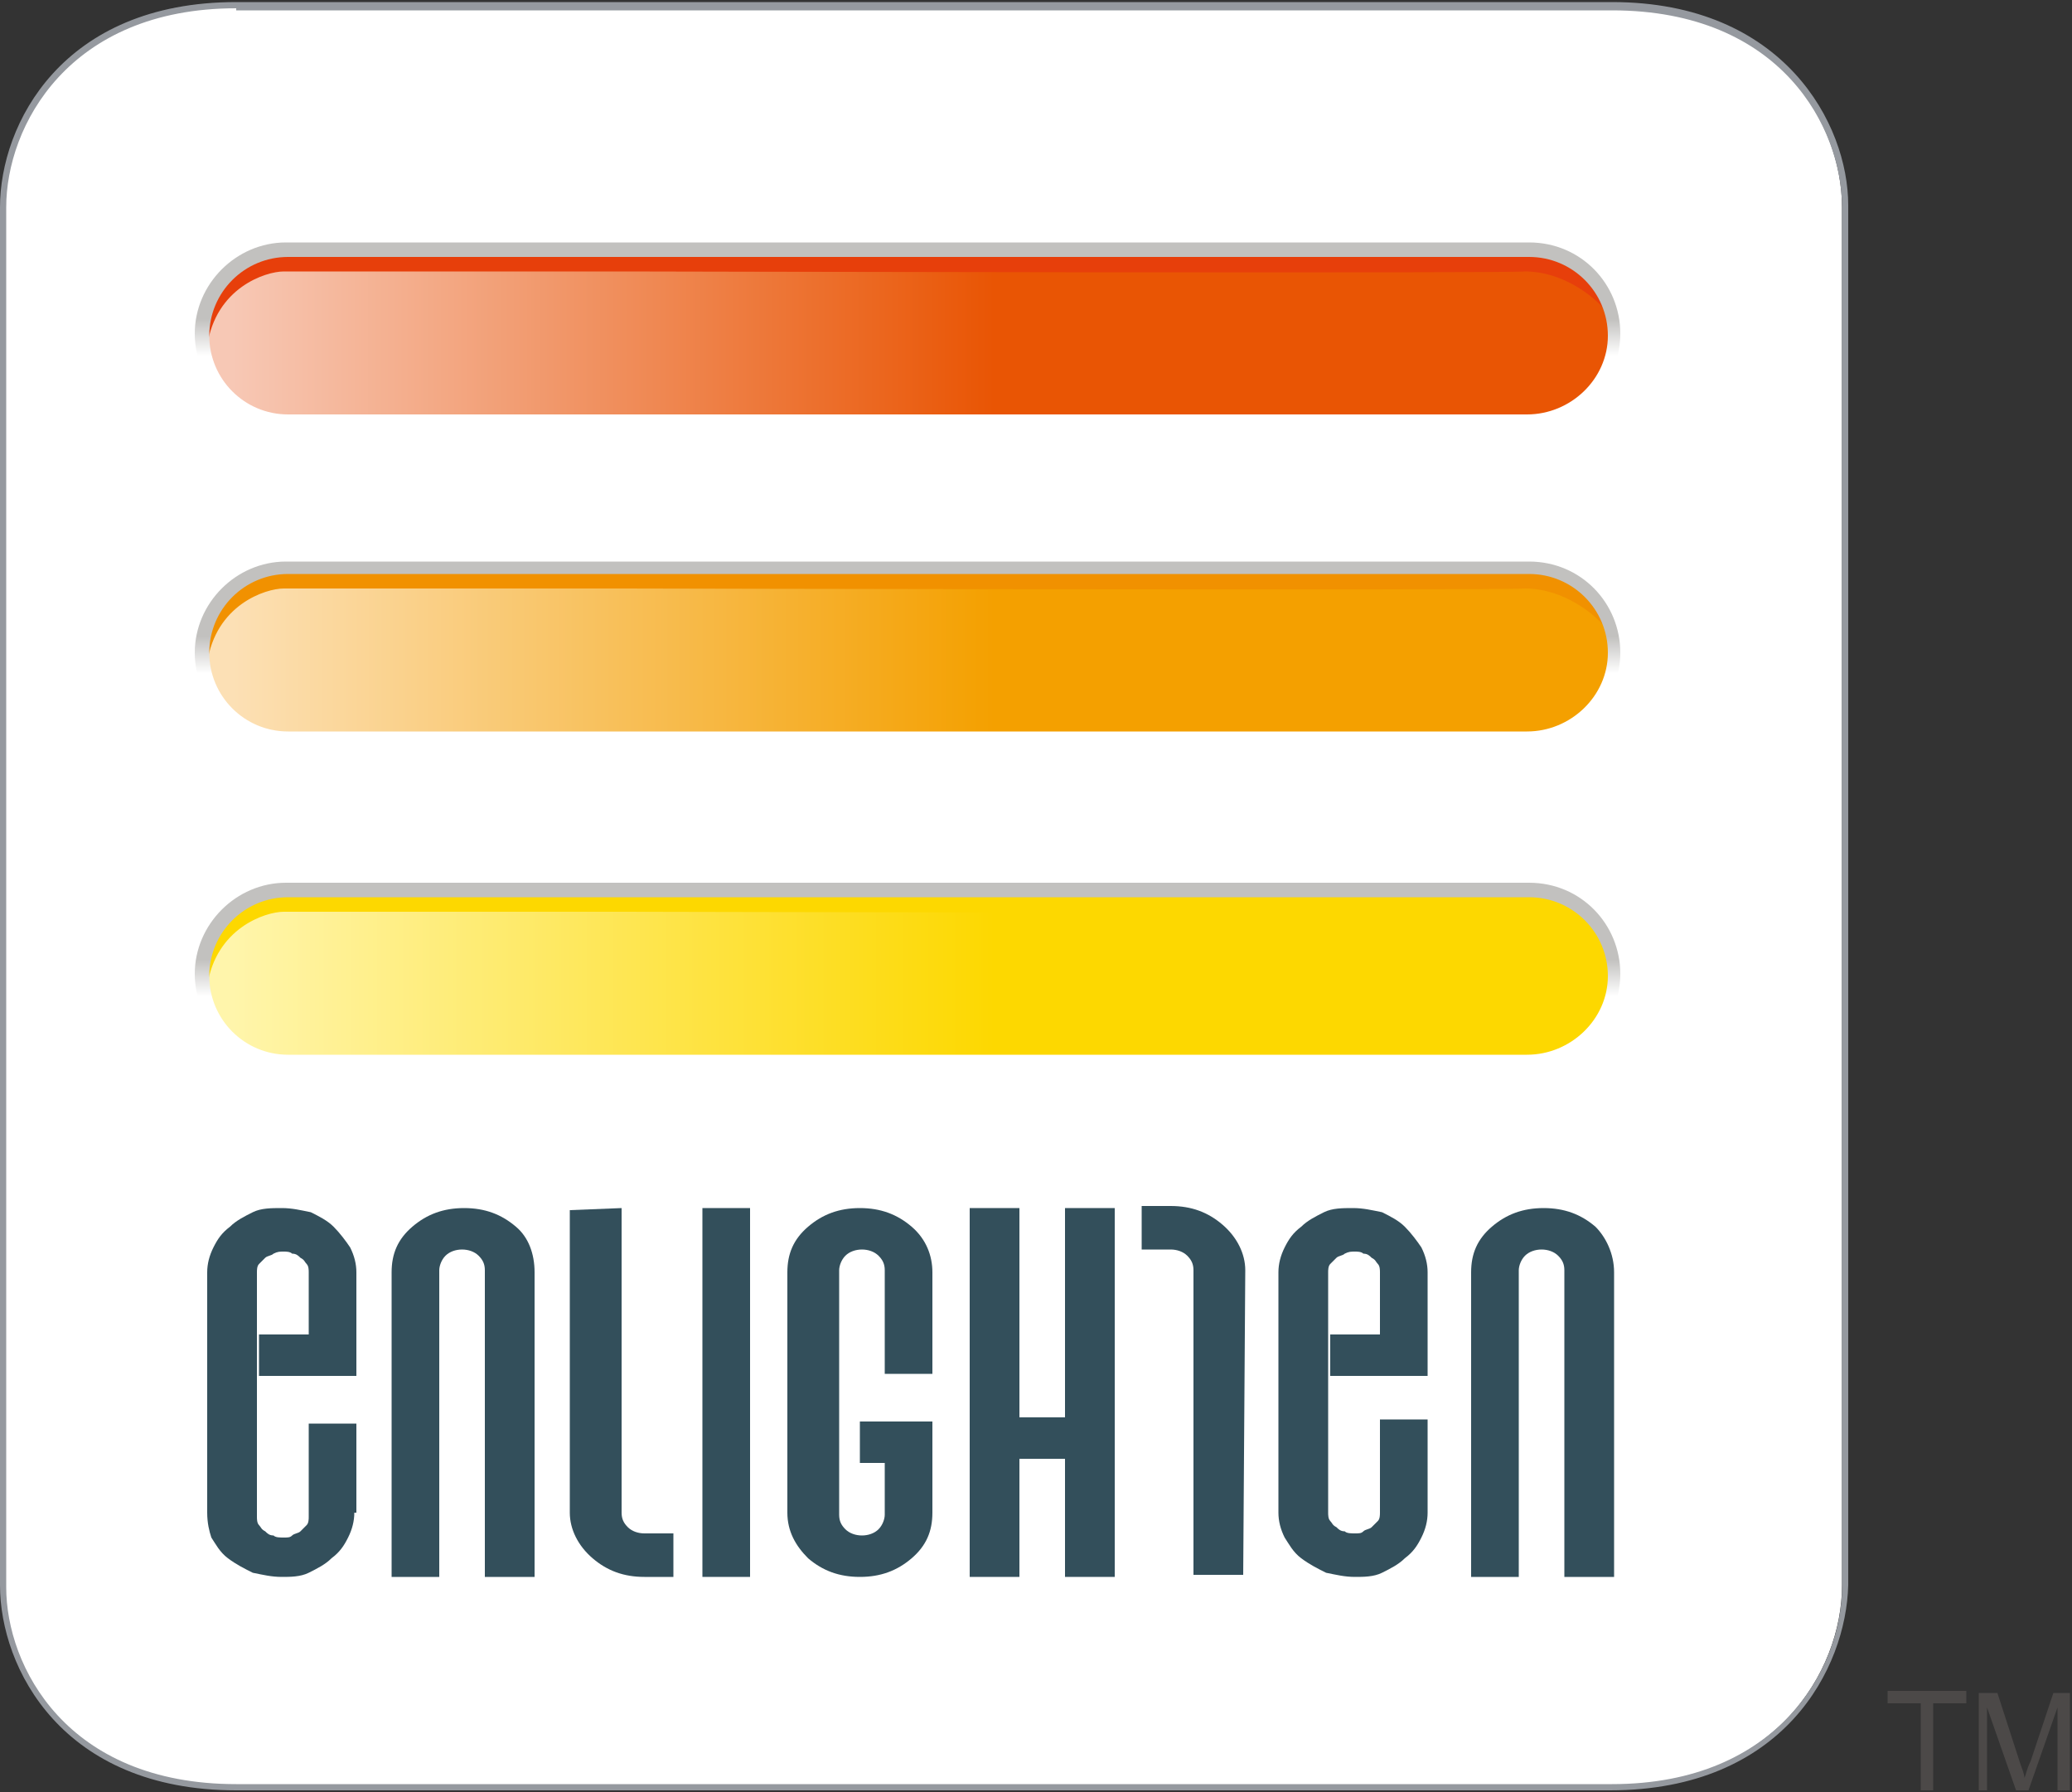
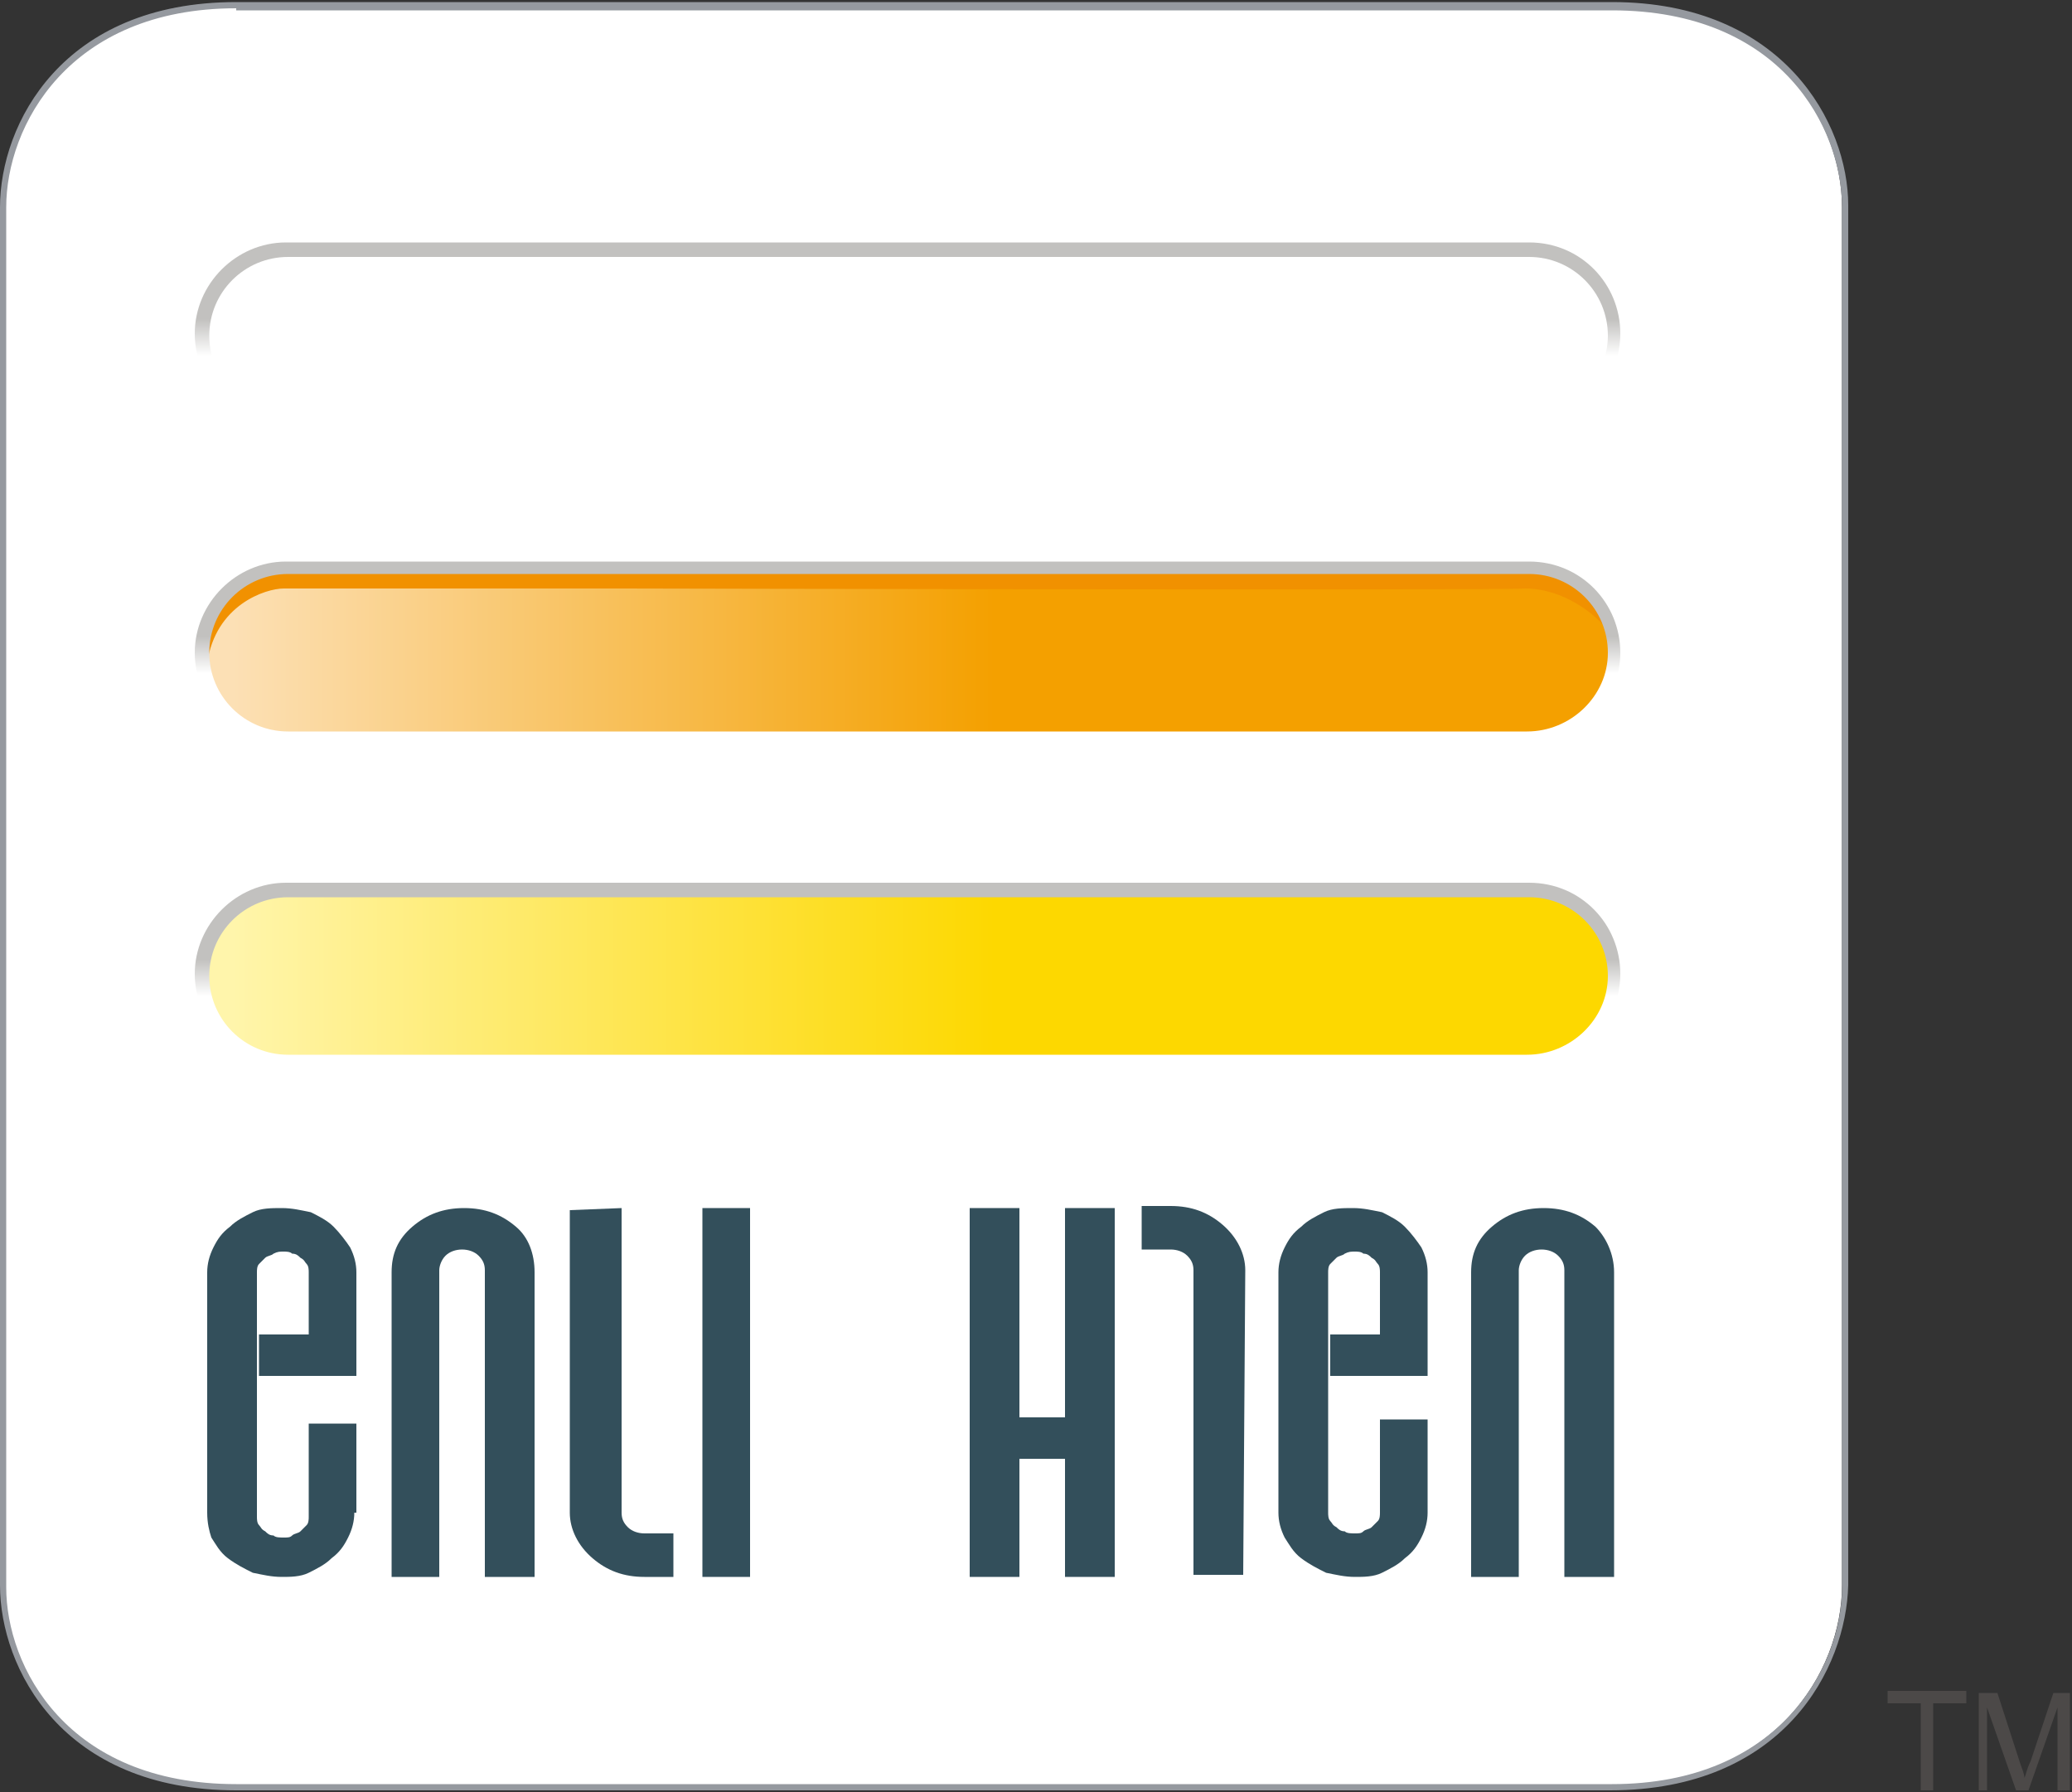
<svg xmlns="http://www.w3.org/2000/svg" version="1.1" id="レイヤー_1" x="0px" y="0px" viewBox="0 0 100 86.5" style="enable-background:new 0 0 100 86.5;" xml:space="preserve">
  <rect x="0" y="0" width="100" height="86.5" fill="#333333" stroke="none" />
  <style type="text/css">
	.st0{fill:#FFFFFF;}
	.st1{fill:#95999F;}
	.st2{fill:url(#SVGID_1_);}
	.st3{fill:#E73F0B;}
	.st4{fill:url(#SVGID_2_);}
	.st5{fill:#F19100;}
	.st6{fill:url(#SVGID_3_);}
	.st7{fill:#FDD800;}
	.st8{fill:url(#SVGID_4_);}
	.st9{fill:url(#SVGID_5_);}
	.st10{fill:url(#SVGID_6_);}
	.st11{fill:#334F5B;}
	.st12{fill:#4C4948;}
</style>
  <g>
    <g>
      <g>
        <path class="st0" d="M77.7,86.2c7.9,0,11.2-5.5,11.2-9.7V10c0-4.2-3.3-9.7-11.2-9.7H11.4C3.5,0.3,0.2,5.7,0.2,10v66.6     c0,4.2,3.3,9.7,11.2,9.7H77.7z" />
        <path class="st1" d="M77.7,86.4H11.4C3,86.4,0,80.5,0,76.5V10C0,6,3,0.1,11.4,0.1h66.4c8.3,0,11.4,5.9,11.4,9.8v66.6     C89.1,80.5,86.1,86.4,77.7,86.4z M11.4,0.4C3.3,0.4,0.3,6.1,0.3,10v66.6c0,3.8,2.9,9.5,11.1,9.5h66.4c8.1,0,11.1-5.7,11.1-9.5V10     c0-3.8-2.9-9.5-11.1-9.5H11.4z" />
      </g>
      <linearGradient id="SVGID_1_" gradientUnits="userSpaceOnUse" x1="11.215" y1="16.149" x2="47.983" y2="16.149">
        <stop offset="0" style="stop-color:#F7C8B5" />
        <stop offset="1" style="stop-color:#E95504" />
      </linearGradient>
-       <path class="st2" d="M13.6,20.3c-2.1,0-3.9-1.9-3.9-4.2c0-2.3,1.7-4.2,3.9-4.2h60.3c2.1,0,3.9,1.9,3.9,4.2c0,2.3-1.7,4.2-3.9,4.2    H13.6z" />
-       <path class="st3" d="M30.1,13.1c-4.7,0-15.4,0-16.4,0c-0.9,0-3.3,0.8-3.7,3.6c-0.5-1.5,0.7-4.1,3.1-4.5s9,0,11.6,0    c2.6,0,49.7,0,50,0c0.3,0,2.2,1,2.6,2c0.4,1.1,0.4,1.2,0.1,0.7c-0.4-0.5-1.9-1.8-3.8-1.8C72.7,13.2,30.1,13.1,30.1,13.1z" />
      <linearGradient id="SVGID_2_" gradientUnits="userSpaceOnUse" x1="11.215" y1="31.469" x2="47.983" y2="31.469">
        <stop offset="0" style="stop-color:#FCE0B5" />
        <stop offset="1" style="stop-color:#F4A000" />
      </linearGradient>
      <path class="st4" d="M13.6,35.6c-2.1,0-3.9-1.9-3.9-4.2c0-2.3,1.7-4.2,3.9-4.2h60.3c2.1,0,3.9,1.9,3.9,4.2c0,2.3-1.7,4.2-3.9,4.2    H13.6z" />
      <path class="st5" d="M30.1,28.4c-4.7,0-15.4,0-16.4,0c-0.9,0-3.3,0.8-3.7,3.6c-0.5-1.5,0.7-4.1,3.1-4.5c2.4-0.4,9,0,11.6,0    c2.6,0,49.7,0,50,0c0.3,0,2.2,1,2.6,2c0.4,1.1,0.4,1.2,0.1,0.7c-0.4-0.5-1.9-1.8-3.8-1.8C72.7,28.5,30.1,28.4,30.1,28.4z" />
      <linearGradient id="SVGID_3_" gradientUnits="userSpaceOnUse" x1="11.215" y1="47.049" x2="47.983" y2="47.049">
        <stop offset="0" style="stop-color:#FFF5AB" />
        <stop offset="1" style="stop-color:#FDD800" />
      </linearGradient>
      <path class="st6" d="M13.6,51.2c-2.1,0-3.9-1.9-3.9-4.2c0-2.3,1.7-4.2,3.9-4.2h60.3c2.1,0,3.9,1.9,3.9,4.2c0,2.3-1.7,4.2-3.9,4.2    H13.6z" />
-       <path class="st7" d="M30.1,44c-4.7,0-15.4,0-16.4,0c-0.9,0-3.3,0.8-3.7,3.6c-0.5-1.5,0.7-4.1,3.1-4.5c2.4-0.4,9,0,11.6,0    c2.6,0,49.7,0,50,0c0.3,0,2.2,1,2.6,2c0.4,1.1,0.4,1.2,0.1,0.7c-0.4-0.5-1.9-1.8-3.8-1.8C72.7,44.1,30.1,44,30.1,44z" />
      <g>
        <g>
          <linearGradient id="SVGID_4_" gradientUnits="userSpaceOnUse" x1="43.803" y1="48.068" x2="43.803" y2="46.303">
            <stop offset="0" style="stop-color:#FFFFFF" />
            <stop offset="1" style="stop-color:#C2C1BF" />
          </linearGradient>
          <path class="st8" d="M73.8,42.6h-60c-2.4,0-4.4,2-4.4,4.4s2,4.4,4.4,4.4h60c2.4,0,4.4-2,4.4-4.4S76.3,42.6,73.8,42.6z       M73.7,50.9H13.9c-2.1,0-3.8-1.7-3.8-3.8s1.7-3.8,3.8-3.8h59.9c2.1,0,3.8,1.7,3.8,3.8S75.8,50.9,73.7,50.9z" />
        </g>
      </g>
      <g>
        <g>
          <linearGradient id="SVGID_5_" gradientUnits="userSpaceOnUse" x1="43.803" y1="32.489" x2="43.803" y2="30.723">
            <stop offset="0" style="stop-color:#FFFFFF" />
            <stop offset="1" style="stop-color:#C2C1BF" />
          </linearGradient>
          <path class="st9" d="M73.8,27.1h-60c-2.4,0-4.4,2-4.4,4.4s2,4.4,4.4,4.4h60c2.4,0,4.4-2,4.4-4.4S76.3,27.1,73.8,27.1z       M73.7,35.3H13.9c-2.1,0-3.8-1.7-3.8-3.8s1.7-3.8,3.8-3.8h59.9c2.1,0,3.8,1.7,3.8,3.8S75.8,35.3,73.7,35.3z" />
        </g>
      </g>
      <g>
        <g>
          <linearGradient id="SVGID_6_" gradientUnits="userSpaceOnUse" x1="43.803" y1="17.169" x2="43.803" y2="15.403">
            <stop offset="0" style="stop-color:#FFFFFF" />
            <stop offset="1" style="stop-color:#C2C1BF" />
          </linearGradient>
          <path class="st10" d="M73.8,11.7h-60c-2.4,0-4.4,2-4.4,4.4c0,2.4,2,4.4,4.4,4.4h60c2.4,0,4.4-2,4.4-4.4      C78.2,13.7,76.3,11.7,73.8,11.7z M73.7,20H13.9c-2.1,0-3.8-1.7-3.8-3.8s1.7-3.8,3.8-3.8h59.9c2.1,0,3.8,1.7,3.8,3.8      S75.8,20,73.7,20z" />
        </g>
      </g>
      <g>
        <path class="st11" d="M17.1,73c0,0.4-0.1,0.8-0.3,1.2c-0.2,0.4-0.4,0.7-0.8,1c-0.3,0.3-0.7,0.5-1.1,0.7c-0.4,0.2-0.9,0.2-1.3,0.2     c-0.5,0-0.9-0.1-1.4-0.2c-0.4-0.2-0.8-0.4-1.2-0.7c-0.4-0.3-0.6-0.7-0.8-1C10.1,73.9,10,73.5,10,73v-5.8v-5.8     c0-0.4,0.1-0.8,0.3-1.2c0.2-0.4,0.4-0.7,0.8-1c0.3-0.3,0.7-0.5,1.1-0.7c0.4-0.2,0.9-0.2,1.4-0.2c0.5,0,0.9,0.1,1.4,0.2     c0.4,0.2,0.8,0.4,1.1,0.7c0.3,0.3,0.6,0.7,0.8,1c0.2,0.4,0.3,0.8,0.3,1.2v2.5v2.5h-1.2l-3.5,0l0-2h2.4l0-3c0-0.1,0-0.3-0.1-0.4     c-0.1-0.1-0.1-0.2-0.3-0.3c-0.1-0.1-0.2-0.2-0.4-0.2c-0.1-0.1-0.3-0.1-0.4-0.1c-0.2,0-0.3,0-0.5,0.1c-0.1,0.1-0.3,0.1-0.4,0.2     c-0.1,0.1-0.2,0.2-0.3,0.3c-0.1,0.1-0.1,0.3-0.1,0.4v5.9v5.9c0,0.1,0,0.3,0.1,0.4c0.1,0.1,0.1,0.2,0.3,0.3     c0.1,0.1,0.2,0.2,0.4,0.2c0.1,0.1,0.3,0.1,0.5,0.1c0.2,0,0.3,0,0.4-0.1c0.1-0.1,0.3-0.1,0.4-0.2c0.1-0.1,0.2-0.2,0.3-0.3     c0.1-0.1,0.1-0.3,0.1-0.4v-1.3v-1.3l0-1.9l2.3,0v2.2V73L17.1,73z" />
        <path class="st11" d="M25.8,61.4v14.7h-2.4V61.3c0-0.3-0.1-0.5-0.3-0.7c-0.2-0.2-0.5-0.3-0.8-0.3c-0.3,0-0.6,0.1-0.8,0.3     c-0.2,0.2-0.3,0.5-0.3,0.7v14.8h-2.3V61.4c0-0.9,0.3-1.6,1-2.2c0.7-0.6,1.5-0.9,2.5-0.9c1,0,1.8,0.3,2.5,0.9     C25.5,59.7,25.8,60.5,25.8,61.4L25.8,61.4z" />
        <polygon class="st11" points="36.2,76.1 33.9,76.1 33.9,58.3 36.2,58.3 36.2,76.1    " />
-         <path class="st11" d="M45,73c0,0.9-0.3,1.6-1,2.2c-0.7,0.6-1.5,0.9-2.5,0.9s-1.8-0.3-2.5-0.9C38.4,74.6,38,73.9,38,73V61.4     c0-0.9,0.3-1.6,1-2.2c0.7-0.6,1.5-0.9,2.5-0.9c1,0,1.8,0.3,2.5,0.9c0.7,0.6,1,1.4,1,2.2v4.9h-2.3v-5c0-0.3-0.1-0.5-0.3-0.7     c-0.2-0.2-0.5-0.3-0.8-0.3c-0.3,0-0.6,0.1-0.8,0.3c-0.2,0.2-0.3,0.5-0.3,0.7v11.8c0,0.3,0.1,0.5,0.3,0.7c0.2,0.2,0.5,0.3,0.8,0.3     c0.3,0,0.6-0.1,0.8-0.3c0.2-0.2,0.3-0.5,0.3-0.7v-2.5h-1.2v-2H45V73L45,73z" />
        <polygon class="st11" points="53.8,76.1 51.4,76.1 51.4,70.4 49.2,70.4 49.2,76.1 46.8,76.1 46.8,58.3 49.2,58.3 49.2,68.4      51.4,68.4 51.4,58.3 53.8,58.3 53.8,76.1    " />
        <path class="st11" d="M77.9,61.4v14.7h-2.4V61.3c0-0.3-0.1-0.5-0.3-0.7c-0.2-0.2-0.5-0.3-0.8-0.3c-0.3,0-0.6,0.1-0.8,0.3     c-0.2,0.2-0.3,0.5-0.3,0.7v14.8h-2.3V61.4c0-0.9,0.3-1.6,1-2.2c0.7-0.6,1.5-0.9,2.5-0.9c1,0,1.8,0.3,2.5,0.9     C77.5,59.7,77.9,60.5,77.9,61.4L77.9,61.4z" />
        <path class="st11" d="M68.9,73c0,0.4-0.1,0.8-0.3,1.2c-0.2,0.4-0.4,0.7-0.8,1c-0.3,0.3-0.7,0.5-1.1,0.7c-0.4,0.2-0.9,0.2-1.3,0.2     c-0.5,0-0.9-0.1-1.4-0.2c-0.4-0.2-0.8-0.4-1.2-0.7c-0.4-0.3-0.6-0.7-0.8-1c-0.2-0.4-0.3-0.8-0.3-1.2v-5.8v-5.8     c0-0.4,0.1-0.8,0.3-1.2c0.2-0.4,0.4-0.7,0.8-1c0.3-0.3,0.7-0.5,1.1-0.7c0.4-0.2,0.9-0.2,1.4-0.2c0.5,0,0.9,0.1,1.4,0.2     c0.4,0.2,0.8,0.4,1.1,0.7c0.3,0.3,0.6,0.7,0.8,1c0.2,0.4,0.3,0.8,0.3,1.2v2.5v2.5h-1.2l-3.5,0l0-2h2.4l0-3c0-0.1,0-0.3-0.1-0.4     c-0.1-0.1-0.1-0.2-0.3-0.3c-0.1-0.1-0.2-0.2-0.4-0.2c-0.1-0.1-0.3-0.1-0.4-0.1c-0.2,0-0.3,0-0.5,0.1c-0.1,0.1-0.3,0.1-0.4,0.2     c-0.1,0.1-0.2,0.2-0.3,0.3c-0.1,0.1-0.1,0.3-0.1,0.4v5.9V73c0,0.1,0,0.3,0.1,0.4c0.1,0.1,0.1,0.2,0.3,0.3     c0.1,0.1,0.2,0.2,0.4,0.2c0.1,0.1,0.3,0.1,0.5,0.1c0.2,0,0.3,0,0.4-0.1c0.1-0.1,0.3-0.1,0.4-0.2c0.1-0.1,0.2-0.2,0.3-0.3     c0.1-0.1,0.1-0.3,0.1-0.4v-1.3v-1.3l0-1.9l2.3,0v2.2V73L68.9,73z" />
        <path class="st11" d="M30,58.3V73c0,0.3,0.1,0.5,0.3,0.7c0.2,0.2,0.5,0.3,0.8,0.3l1.4,0l0,2.1l-1.4,0c-1,0-1.8-0.3-2.5-0.9     c-0.7-0.6-1.1-1.4-1.1-2.2l0-14.6" />
        <path class="st11" d="M57.6,76l0-14.7c0-0.3-0.1-0.5-0.3-0.7c-0.2-0.2-0.5-0.3-0.8-0.3l-1.4,0l0-2.1l1.4,0c1,0,1.8,0.3,2.5,0.9     c0.7,0.6,1.1,1.4,1.1,2.2L60,76" />
      </g>
    </g>
    <g>
-       <path class="st12" d="M92.7,86.4v-4.2h-1.6v-0.6h3.8v0.6h-1.6v4.2H92.7z" />
+       <path class="st12" d="M92.7,86.4v-4.2h-1.6v-0.6h3.8v0.6h-1.6v4.2H92.7" />
      <path class="st12" d="M95.5,86.4v-4.7h0.9l1.1,3.4c0.1,0.3,0.2,0.5,0.2,0.7c0.1-0.2,0.1-0.4,0.3-0.8l1.1-3.3h0.8v4.7h-0.6v-4    l-1.4,4h-0.6l-1.4-4v4H95.5z" />
    </g>
  </g>
</svg>